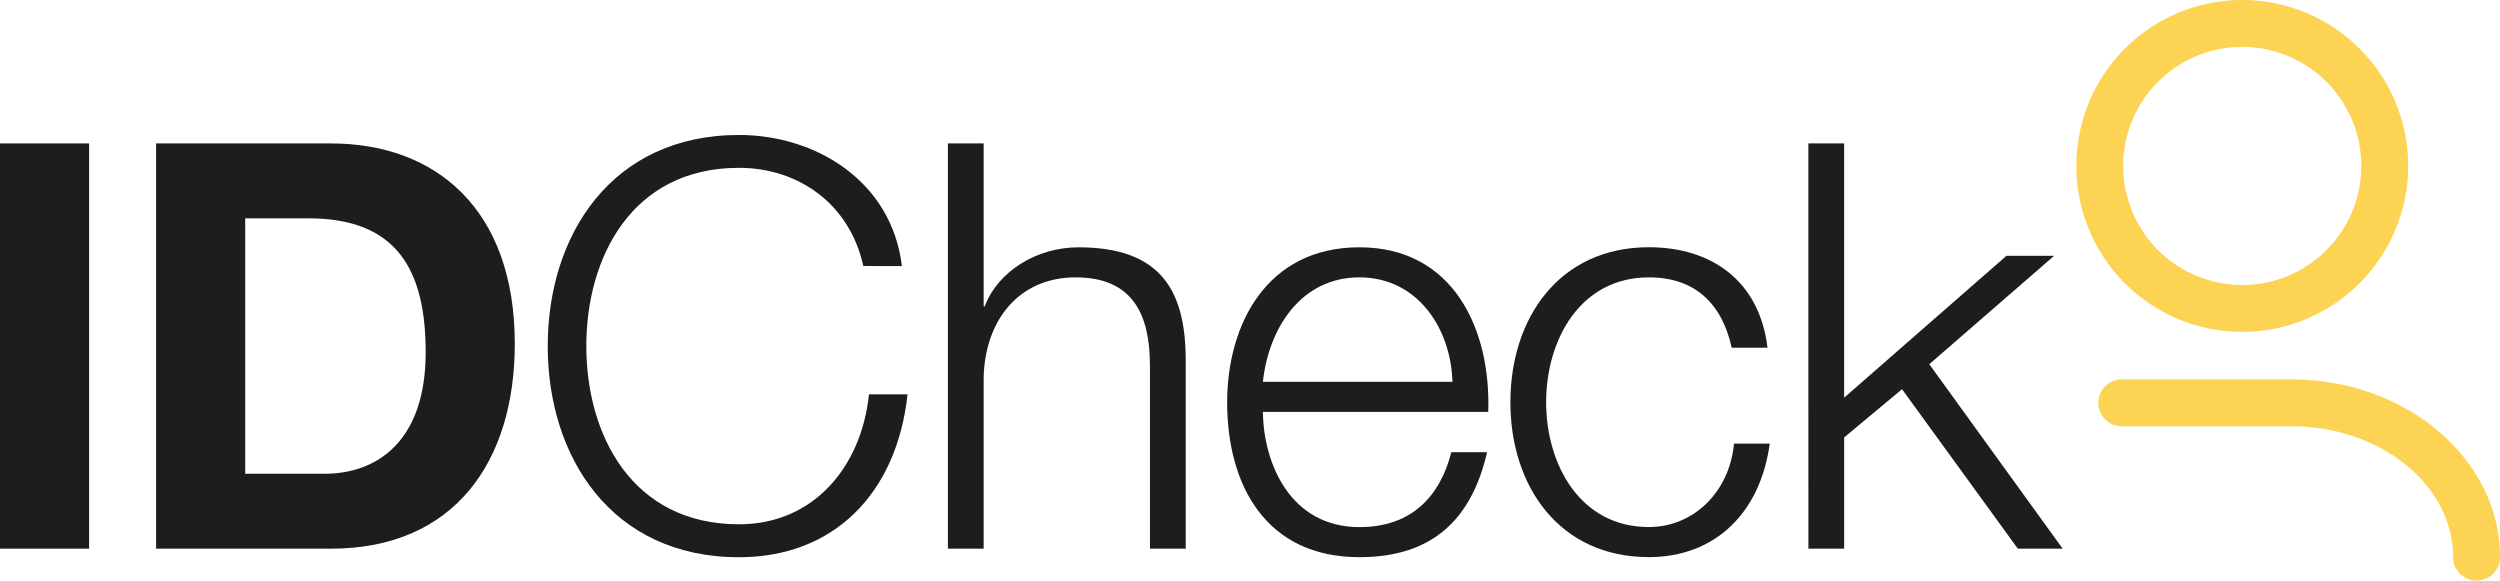
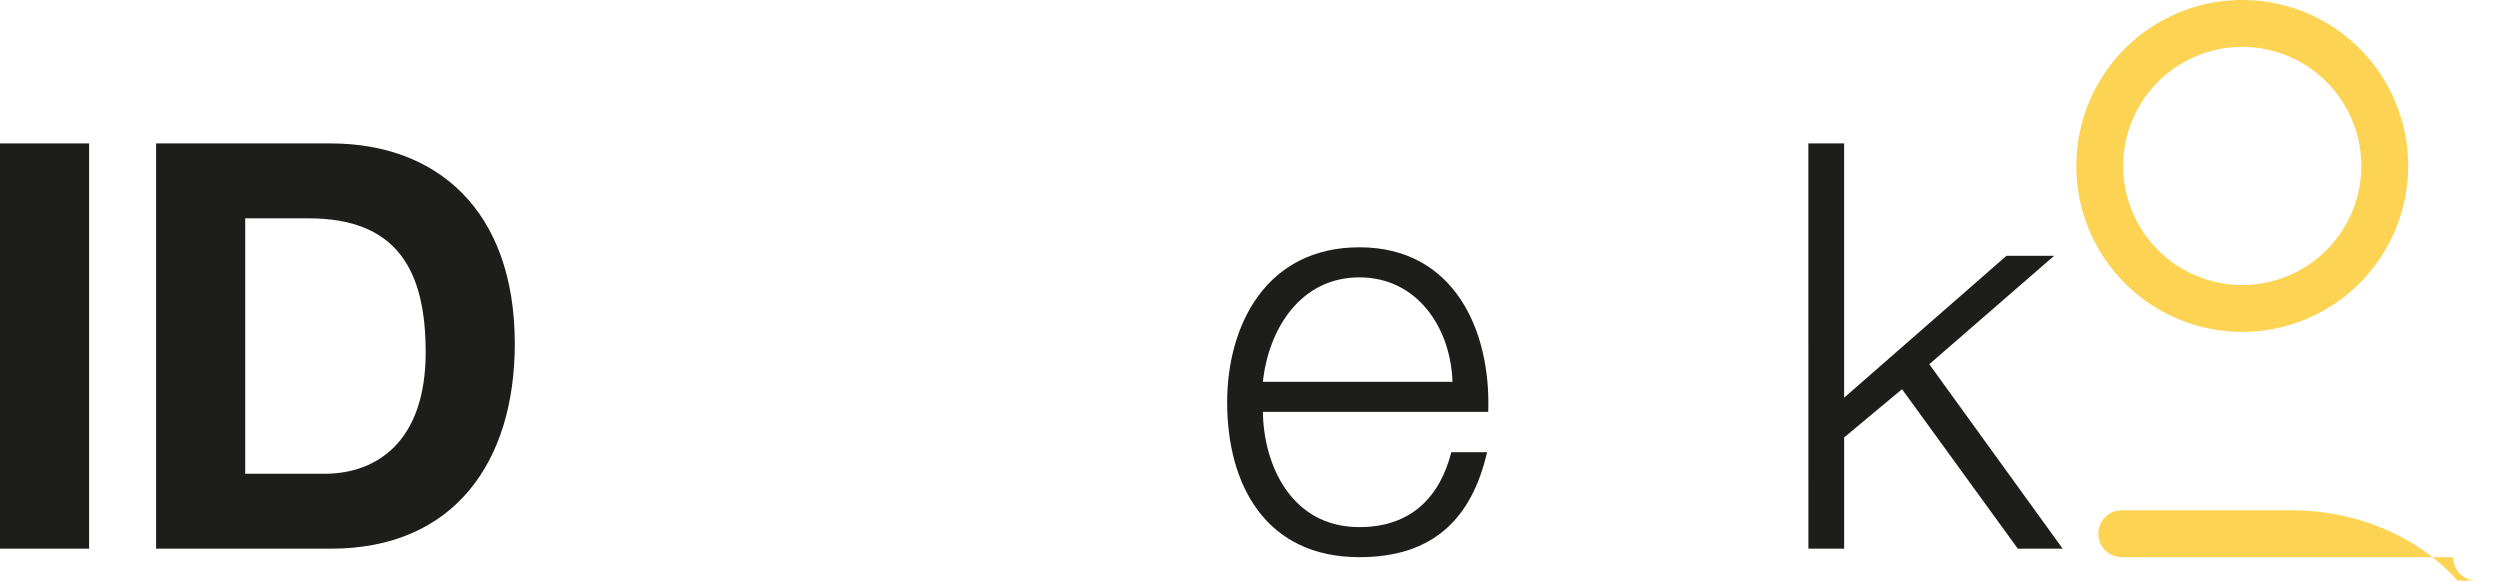
<svg xmlns="http://www.w3.org/2000/svg" width="354.461" height="82.323" viewBox="0 0 354.461 82.323">
  <g id="id-check-logo" transform="translate(-876.543 -1538.788)">
    <rect id="Rectangle_1496" data-name="Rectangle 1496" width="12.634" height="57.458" transform="translate(876.543 1559.123)" fill="#1d1d1b" />
    <path id="Path_2845" data-name="Path 2845" d="M25.184,845.673H49.969c14.887,0,26.073,9.335,26.073,28.407,0,16.658-8.53,29.051-26.073,29.051H25.184Zm12.634,46.835H49.085c7.322,0,14.322-4.506,14.322-17.221,0-11.589-4.022-18.992-16.576-18.992H37.818Z" transform="translate(873.491 713.451)" fill="#1d1d1b" />
-     <path id="Path_2846" data-name="Path 2846" d="M124.225,863.081c-1.931-8.852-9.254-13.922-17.623-13.922-15.209,0-21.648,12.715-21.648,25.268S91.393,899.7,106.6,899.7c10.621,0,17.382-8.209,18.427-18.428H130.5c-1.528,14.083-10.462,23.1-23.9,23.1-18.107,0-27.12-14.244-27.12-29.936s9.013-29.935,27.12-29.935c10.864,0,21.647,6.519,23.1,18.589Z" transform="translate(874.721 713.424)" fill="#1d1d1b" />
-     <path id="Path_2847" data-name="Path 2847" d="M134.961,845.672h5.07v23.1h.161c1.851-4.989,7.4-8.37,13.278-8.37,11.669,0,15.209,6.117,15.209,16.015V903.13H163.61V877.218c0-7.163-2.335-12.554-10.543-12.554-8.047,0-12.875,6.116-13.036,14.244V903.13h-5.07Z" transform="translate(875.979 713.451)" fill="#1d1d1b" />
    <path id="Path_2848" data-name="Path 2848" d="M178.748,883.409c.081,7.4,3.942,16.337,13.68,16.337,7.4,0,11.427-4.345,13.037-10.623h5.069c-2.172,9.416-7.644,14.888-18.106,14.888-13.2,0-18.75-10.14-18.75-21.969,0-10.945,5.552-21.969,18.75-21.969,13.358,0,18.67,11.669,18.268,23.336Zm26.878-4.265c-.241-7.645-4.99-14.807-13.2-14.807-8.289,0-12.875,7.243-13.68,14.807Z" transform="translate(876.856 713.777)" fill="#1d1d1b" />
-     <path id="Path_2849" data-name="Path 2849" d="M244.33,874.317c-1.368-6.2-5.15-9.979-11.748-9.979-9.738,0-14.566,8.852-14.566,17.7s4.828,17.7,14.566,17.7c6.276,0,11.427-4.909,12.07-11.83h5.07c-1.367,9.979-7.886,16.095-17.14,16.095-12.716,0-19.635-10.059-19.635-21.969s6.919-21.969,19.635-21.969c8.851,0,15.691,4.747,16.819,14.244Z" transform="translate(877.746 713.777)" fill="#1d1d1b" />
    <path id="Path_2850" data-name="Path 2850" d="M254.259,845.672h5.069v36.052l23.015-20.118h6.76l-17.7,15.37,18.911,26.155h-6.358l-16.417-22.613-8.208,6.84v15.774h-5.069Z" transform="translate(878.683 713.451)" fill="#1d1d1b" />
    <path id="Path_2868" data-name="Path 2868" d="M314.936,872.844a23.528,23.528,0,1,1,23.527-23.529,23.554,23.554,0,0,1-23.527,23.529m0-40.409a16.881,16.881,0,1,0,16.88,16.88,16.9,16.9,0,0,0-16.88-16.88" transform="translate(879.525 713)" fill="#fdd353" />
-     <path id="Path_2869" data-name="Path 2869" d="M348.085,906.919a3.324,3.324,0,0,1-3.324-3.324c0-10.235-10.291-18.561-22.941-18.561H297.841a3.324,3.324,0,1,1,0-6.647H321.82c16.316,0,29.589,11.309,29.589,25.209a3.324,3.324,0,0,1-3.324,3.324" transform="translate(879.595 714.192)" fill="#fdd353" />
+     <path id="Path_2869" data-name="Path 2869" d="M348.085,906.919a3.324,3.324,0,0,1-3.324-3.324H297.841a3.324,3.324,0,1,1,0-6.647H321.82c16.316,0,29.589,11.309,29.589,25.209a3.324,3.324,0,0,1-3.324,3.324" transform="translate(879.595 714.192)" fill="#fdd353" />
  </g>
</svg>